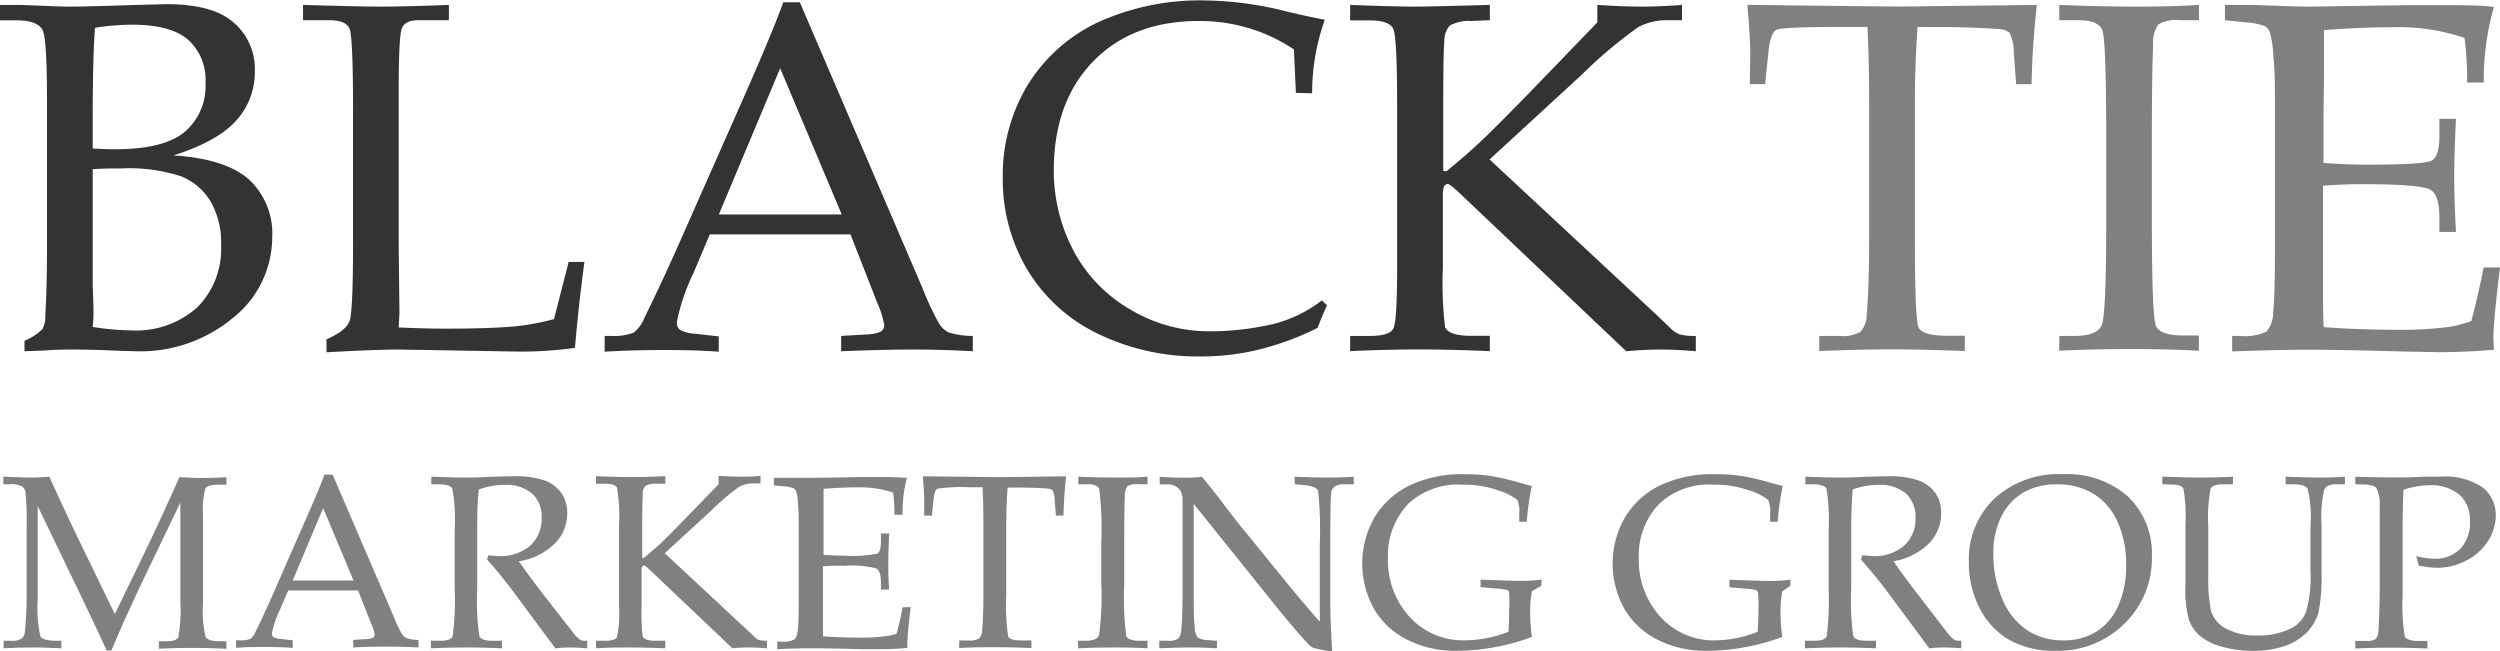
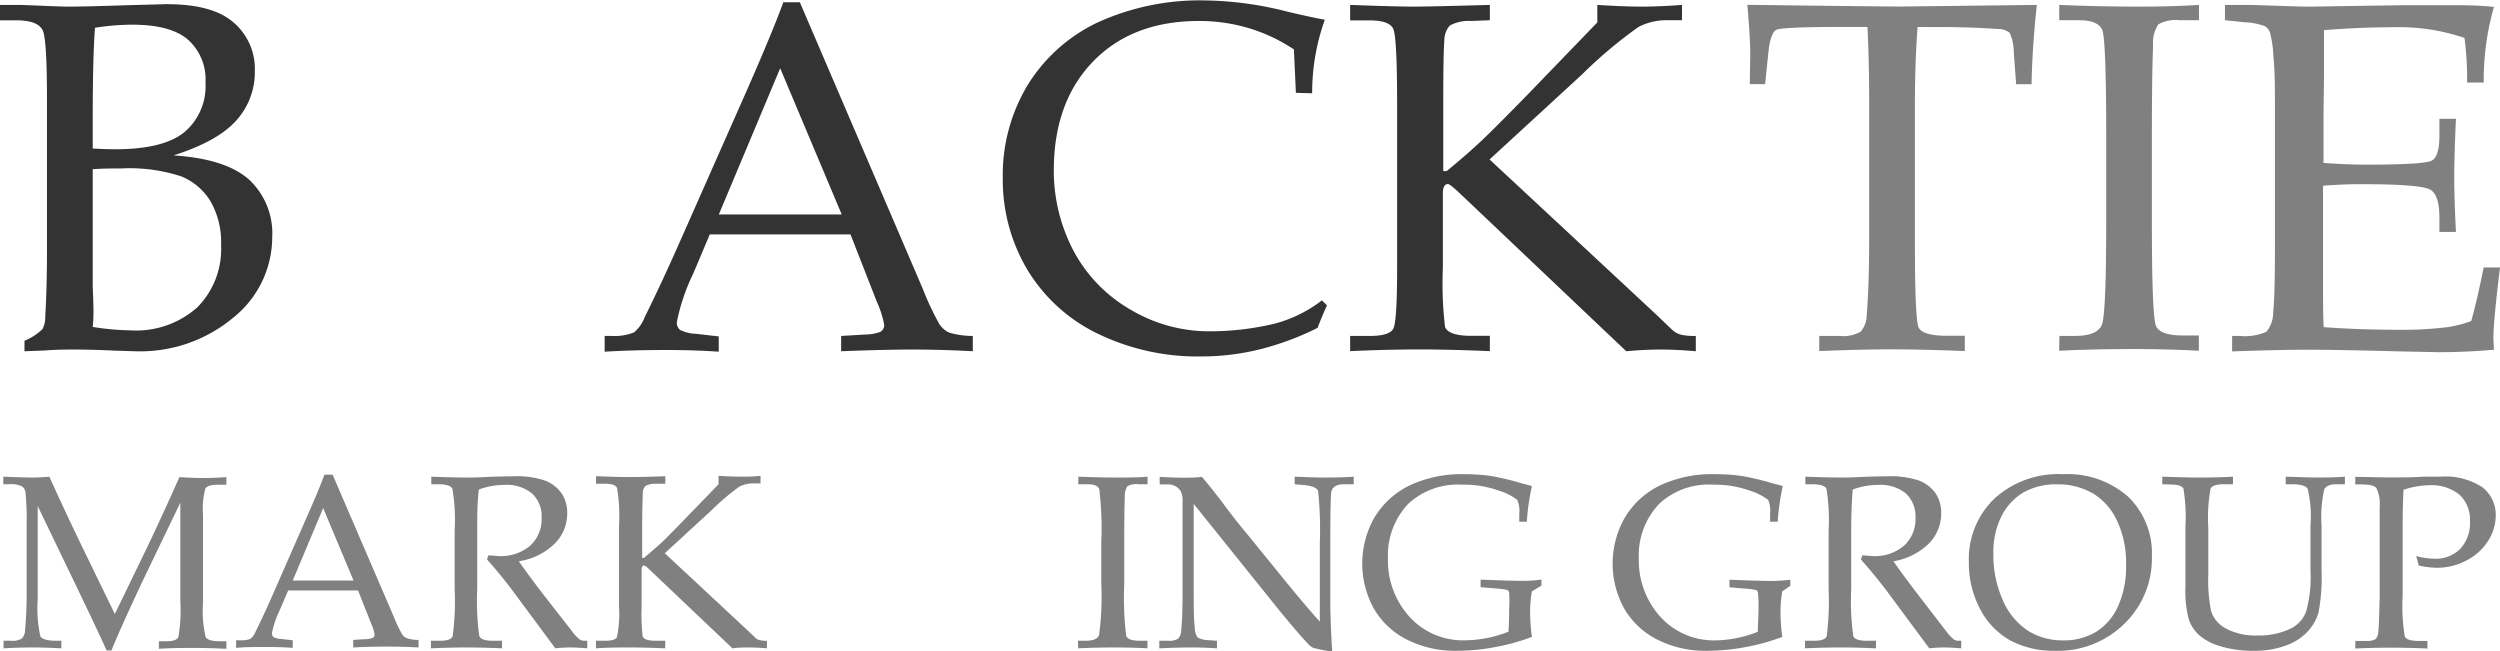
<svg xmlns="http://www.w3.org/2000/svg" id="Layer_1" data-name="Layer 1" viewBox="0 0 264.49 68.92">
  <defs>
    <style>.cls-1{fill:gray;}.cls-2{fill:#333;}</style>
  </defs>
  <path class="cls-1" d="M18.59,53.13,14.8,61c-1.42,3-2.59,5.55-3.5,7.77h-.51Q10.31,67.66,8.08,63L3.5,53.49v9.87a13.74,13.74,0,0,0,.28,3.91c.18.31.75.47,1.71.47H6v.8c-1.19-.06-2.15-.09-2.89-.09-.54,0-1.61,0-3.22.09v-.8H.69a1.85,1.85,0,0,0,1.13-.24,1.29,1.29,0,0,0,.34-.88c.11-1.2.17-2.48.17-3.86V55.53a31.06,31.06,0,0,0-.12-3.46.91.91,0,0,0-.37-.66,2.52,2.52,0,0,0-1.3-.23H-.14v-.8c1.49.06,2.42.09,2.8.09s1.18,0,2.07-.09Q6.28,53.82,8.3,58l3.36,6.91,3.1-6.4q1.63-3.36,3.73-8.08,1.59.09,2.25.09c.5,0,1.41,0,2.72-.09v.8h-.84q-1.12,0-1.38.39a8.31,8.31,0,0,0-.25,2.8v9.34a11.94,11.94,0,0,0,.27,3.57c.17.31.66.46,1.47.46h.73v.8c-1.19-.06-2.32-.09-3.4-.09s-2.44,0-3.74.09v-.8h.84c.68,0,1.08-.15,1.22-.44a16.67,16.67,0,0,0,.21-3.79Z" transform="translate(0.49 0.05)" />
  <path class="cls-1" d="M37.39,62.42H30l-.86,2a10.68,10.68,0,0,0-.86,2.5.55.55,0,0,0,.16.43,2.05,2.05,0,0,0,.81.2l1.23.14v.8q-1.23-.09-2.76-.09c-1.22,0-2.3,0-3.23.09v-.8h.38A2.74,2.74,0,0,0,26,67.54a1.91,1.91,0,0,0,.56-.78c.6-1.23,1.22-2.55,1.85-4l3.51-8q1.4-3.16,1.91-4.59h.87l6.46,15a13.78,13.78,0,0,0,.87,1.85,1.15,1.15,0,0,0,.5.44,3.85,3.85,0,0,0,1.26.19v.8c-1.11-.06-2.16-.09-3.17-.09s-2.18,0-3.74.09v-.8l1.27-.08a2.12,2.12,0,0,0,.8-.14.41.41,0,0,0,.19-.35,4.63,4.63,0,0,0-.38-1.2Zm-6.91-1.05h6.43L33.7,53.7Z" transform="translate(0.49 0.05)" />
  <path class="cls-1" d="M54.4,59.33c.84,1.2,1.87,2.59,3.11,4.18L60,66.69a4,4,0,0,0,.87.93.88.88,0,0,0,.44.12h.33v.8c-.7-.06-1.32-.09-1.85-.09a13.89,13.89,0,0,0-1.53.09l-4.52-6.1c-.84-1.12-1.74-2.22-2.7-3.29l.12-.44c.5,0,.86.07,1.1.07a4.79,4.79,0,0,0,3.34-1.1,3.79,3.79,0,0,0,1.21-2.94,3.28,3.28,0,0,0-1-2.57,4.21,4.21,0,0,0-2.94-.92,7.79,7.79,0,0,0-2.7.49C50,53.1,50,54.54,50,56.08v6.17a26.35,26.35,0,0,0,.22,5c.14.33.61.49,1.4.49h1v.8c-1.42-.06-2.59-.09-3.52-.09-.73,0-2,0-4,.09v-.8h1c.73,0,1.17-.16,1.3-.48a28.13,28.13,0,0,0,.21-5V56.08a19.64,19.64,0,0,0-.24-4.43c-.16-.31-.67-.47-1.54-.47h-.69v-.8q2.39.09,3.63.09c.56,0,1.37,0,2.43-.07q1.83-.06,2.64-.06a9.32,9.32,0,0,1,3.35.46,3.8,3.8,0,0,1,1.74,1.35,3.73,3.73,0,0,1,.59,2.11,4.49,4.49,0,0,1-1.3,3.18A6.89,6.89,0,0,1,54.4,59.33Z" transform="translate(0.49 0.05)" />
  <path class="cls-1" d="M69.84,58.48l8.71,8.11.79.75a1.09,1.09,0,0,0,.49.32,3.07,3.07,0,0,0,.82.08v.8c-.7-.06-1.31-.09-1.84-.09s-1.15,0-1.81.09l-8.8-8.35a1.68,1.68,0,0,0-.54-.42c-.18,0-.27.17-.27.5v3.9a20.6,20.6,0,0,0,.11,3.11c.13.31.59.46,1.39.46h1v.8q-2.09-.09-3.69-.09c-1.13,0-2.34,0-3.64.09v-.8h1c.68,0,1.09-.13,1.22-.38A12.27,12.27,0,0,0,65,64.11V55.57a18,18,0,0,0-.21-4c-.13-.29-.54-.44-1.22-.44h-1v-.8q2.34.09,3.39.09c.51,0,1.82,0,3.94-.09v.8l-1,0a2.09,2.09,0,0,0-1.11.24,1.14,1.14,0,0,0-.28.78c0,.39-.06,1.52-.06,3.38v3.45h.18q1-.85,1.8-1.56c.5-.48,1.32-1.3,2.47-2.49l3.63-3.75v-.89c.93.06,1.71.09,2.32.09s1.35,0,2.12-.09v.8h-.69a3.27,3.27,0,0,0-1.56.35A25.29,25.29,0,0,0,74.72,54Z" transform="translate(0.49 0.05)" />
-   <path class="cls-1" d="M86.58,59.86V64.8c0,1.12,0,2,0,2.47,1.24.09,2.58.14,4,.14a18,18,0,0,0,2.4-.13A6,6,0,0,0,94.36,67c.22-.75.43-1.69.65-2.81h.85c-.23,1.87-.35,3.12-.35,3.74l0,.57c-1,.09-1.94.13-2.89.13l-2,0c-2.21-.06-3.84-.09-4.88-.09s-2.32,0-4,.09v-.8h.4a2.65,2.65,0,0,0,1.39-.22c.2-.14.32-.48.39-1s.09-1.72.09-3.55v-7c0-1.15,0-2.09-.08-2.82a5.21,5.21,0,0,0-.18-1.31.66.66,0,0,0-.27-.32,3.39,3.39,0,0,0-1.1-.21l-1-.1v-.8h1.38l1.35,0c.76,0,1.33,0,1.72,0l4.9-.08h2.33q1.19,0,2.4.09A14.15,14.15,0,0,0,95,54.41h-.87A15.44,15.44,0,0,0,94,52.07a10.75,10.75,0,0,0-3.7-.56c-1.17,0-2.39.05-3.66.16,0,.8,0,1.59,0,2.39l0,2v2.59c.84.06,1.58.09,2.23.09a13.77,13.77,0,0,0,3.44-.21c.27-.14.4-.58.4-1.31v-.83h.87c-.06,1.29-.09,2.31-.09,3.08s0,1.76.09,2.86h-.87v-.74q0-1.23-.48-1.5a10.42,10.42,0,0,0-3.37-.28Q87.72,59.77,86.58,59.86Z" transform="translate(0.49 0.05)" />
-   <path class="cls-1" d="M106.11,51.54c-.09,1.28-.14,2.62-.14,4v7.28a23.35,23.35,0,0,0,.2,4.47c.14.28.62.42,1.46.42h1v.8c-1.51-.06-2.79-.09-3.83-.09s-2.33,0-3.81.09v-.8H102a1.8,1.8,0,0,0,1.1-.22,1.32,1.32,0,0,0,.32-.88c.09-1,.13-2.28.13-3.85V55.5q0-2.16-.09-4h-1.3a18.38,18.38,0,0,0-3.46.15q-.33.14-.42,1.14l-.18,1.71h-.81l0-1.52q0-.92-.15-2.64l8.1.09,7.06-.09c-.16,1.44-.25,2.82-.28,4.16h-.8l-.13-1.67a2.29,2.29,0,0,0-.22-1,1,1,0,0,0-.62-.2c-.94-.07-2-.1-3.2-.1Z" transform="translate(0.49 0.05)" />
  <path class="cls-1" d="M113.55,67.74h.81c.79,0,1.26-.19,1.42-.57a30,30,0,0,0,.24-5.51V57.34a35,35,0,0,0-.21-5.64c-.13-.34-.54-.52-1.22-.52h-1v-.8q2.13.09,4.2.09c1.15,0,2.19,0,3.13-.09v.8h-1a1.82,1.82,0,0,0-1.14.22,1.82,1.82,0,0,0-.27,1.1q-.06,1.36-.06,4.86v4.41a32.93,32.93,0,0,0,.21,5.47c.15.33.62.5,1.4.5h.85v.8c-1-.06-2.19-.09-3.43-.09q-2.16,0-3.9.09Z" transform="translate(0.49 0.05)" />
  <path class="cls-1" d="M125.8,53.26v8.82c0,2,0,3.41.11,4.2a2,2,0,0,0,.3,1.11,2.56,2.56,0,0,0,1.23.29l.82.06v.8q-1.39-.09-2.52-.09c-.52,0-1.72,0-3.58.09v-.8h.92a1.75,1.75,0,0,0,1.08-.23,1.39,1.39,0,0,0,.32-.91c.09-.93.14-2.21.14-3.81V56.44c0-1.19,0-2.37,0-3.53a2.06,2.06,0,0,0-.2-1,1.56,1.56,0,0,0-.5-.49,1.64,1.64,0,0,0-.93-.22h-.79v-.8c1.08.06,1.9.09,2.47.09s1.29,0,2-.09c.84,1,1.64,2,2.38,3s1.52,2,2.32,2.95l4.36,5.36q2.37,2.88,3.41,4V57.5a39.84,39.84,0,0,0-.18-5.62c-.13-.32-.62-.52-1.48-.61l-1-.09v-.8c1.37.06,2.43.09,3.19.09s1.81,0,3.06-.09v.8h-1c-.79,0-1.25.27-1.37.79-.07.35-.11,2.22-.11,5.59v5.76c0,1.55.07,3.4.2,5.56a13.77,13.77,0,0,1-2-.39,1.55,1.55,0,0,1-.54-.41c-.95-1-1.94-2.21-3-3.48Z" transform="translate(0.49 0.05)" />
  <path class="cls-1" d="M161.58,62.51a12.11,12.11,0,0,0-.19,2.18,20.2,20.2,0,0,0,.19,2.64,21.68,21.68,0,0,1-3.84,1.07,21.93,21.93,0,0,1-4.09.4,11.3,11.3,0,0,1-5.29-1.18,8.41,8.41,0,0,1-3.5-3.28,9.86,9.86,0,0,1,.08-9.68,8.93,8.93,0,0,1,3.67-3.34,13,13,0,0,1,5.95-1.2,18.64,18.64,0,0,1,2.7.19,28,28,0,0,1,3.23.77l1.09.29a25.21,25.21,0,0,0-.54,3.78h-.8v-.84a2.84,2.84,0,0,0-.21-1.47,6.11,6.11,0,0,0-2-1,10.67,10.67,0,0,0-3.76-.61,7.72,7.72,0,0,0-5.75,2,7.93,7.93,0,0,0-2.17,5.81,8.85,8.85,0,0,0,2,5.84,7.64,7.64,0,0,0,6.27,2.81,12.73,12.73,0,0,0,4.48-.91c.05-.71.07-1.48.07-2.29a14.65,14.65,0,0,0,0-1.81.41.41,0,0,0-.18-.31,8.64,8.64,0,0,0-1.34-.17l-1.5-.13v-.8c1.95.08,3.39.13,4.34.13a15.61,15.61,0,0,0,2.1-.13v.64Z" transform="translate(0.49 0.05)" />
  <path class="cls-1" d="M188.07,62.51a12.11,12.11,0,0,0-.19,2.18,20.2,20.2,0,0,0,.19,2.64,21.68,21.68,0,0,1-3.84,1.07,21.93,21.93,0,0,1-4.09.4,11.3,11.3,0,0,1-5.29-1.18,8.41,8.41,0,0,1-3.5-3.28,9.83,9.83,0,0,1,.09-9.68,8.84,8.84,0,0,1,3.66-3.34,13,13,0,0,1,6-1.2,18.89,18.89,0,0,1,2.71.19,29,29,0,0,1,3.23.77l1.08.29a26.6,26.6,0,0,0-.54,3.78h-.8v-.84a3,3,0,0,0-.2-1.47,6.34,6.34,0,0,0-2-1,10.76,10.76,0,0,0-3.77-.61,7.68,7.68,0,0,0-5.74,2,7.89,7.89,0,0,0-2.18,5.81,8.9,8.9,0,0,0,2,5.84A7.64,7.64,0,0,0,181,67.7a12.68,12.68,0,0,0,4.48-.91c0-.71.07-1.48.07-2.29a14.65,14.65,0,0,0-.05-1.81.41.41,0,0,0-.18-.31,8.64,8.64,0,0,0-1.34-.17l-1.5-.13v-.8c1.95.08,3.39.13,4.34.13a15.5,15.5,0,0,0,2.1-.13v.64Z" transform="translate(0.49 0.05)" />
  <path class="cls-1" d="M199.83,59.33c.83,1.2,1.87,2.59,3.1,4.18l2.45,3.18a4.46,4.46,0,0,0,.87.93.89.89,0,0,0,.45.12H207v.8c-.71-.06-1.33-.09-1.85-.09a13.61,13.61,0,0,0-1.53.09l-4.52-6.1c-.85-1.12-1.75-2.22-2.71-3.29l.13-.44c.49,0,.86.07,1.1.07a4.76,4.76,0,0,0,3.33-1.1,3.76,3.76,0,0,0,1.21-2.94,3.31,3.31,0,0,0-1-2.57,4.24,4.24,0,0,0-2.95-.92,7.78,7.78,0,0,0-2.69.49c-.11,1.36-.16,2.8-.16,4.34v6.17a27.36,27.36,0,0,0,.22,5c.14.33.61.49,1.4.49h1v.8q-2.12-.09-3.51-.09c-.73,0-2.06,0-4,.09v-.8h1c.73,0,1.16-.16,1.3-.48a29.93,29.93,0,0,0,.2-5V56.08a20.72,20.72,0,0,0-.23-4.43c-.16-.31-.67-.47-1.54-.47h-.69v-.8c1.58.06,2.79.09,3.62.09.57,0,1.37,0,2.43-.07q1.84-.06,2.64-.06a9.32,9.32,0,0,1,3.35.46,3.75,3.75,0,0,1,1.74,1.35,3.66,3.66,0,0,1,.59,2.11,4.52,4.52,0,0,1-1.29,3.18A7,7,0,0,1,199.83,59.33Z" transform="translate(0.49 0.05)" />
  <path class="cls-1" d="M207.81,59.45a8.86,8.86,0,0,1,2.71-6.76,10,10,0,0,1,7.21-2.57,9.68,9.68,0,0,1,6.93,2.38,8.3,8.3,0,0,1,2.51,6.33,9.58,9.58,0,0,1-2.91,7.11,10,10,0,0,1-7.34,2.86,9.73,9.73,0,0,1-4.78-1.12A8.05,8.05,0,0,1,209,64.39,10.27,10.27,0,0,1,207.81,59.45Zm2.59-1a11.83,11.83,0,0,0,1,5A7.36,7.36,0,0,0,214,66.64a6.88,6.88,0,0,0,3.8,1.06,6.54,6.54,0,0,0,3.46-.9,6.12,6.12,0,0,0,2.33-2.71,10.15,10.15,0,0,0,.85-4.38,10.42,10.42,0,0,0-.94-4.63A6.61,6.61,0,0,0,221,52.19a7.41,7.41,0,0,0-3.87-1,7,7,0,0,0-3.53.85,6,6,0,0,0-2.33,2.51A8.37,8.37,0,0,0,210.4,58.41Z" transform="translate(0.49 0.05)" />
  <path class="cls-1" d="M228.27,51.18v-.8q2.63.09,3.81.09c.83,0,2.06,0,3.67-.09v.8h-.93c-.8,0-1.28.15-1.44.46a17.4,17.4,0,0,0-.24,4.16v5a16.21,16.21,0,0,0,.3,3.81A3.13,3.13,0,0,0,235,66.44a6.56,6.56,0,0,0,3.34.74,7.74,7.74,0,0,0,3.64-.79,3.33,3.33,0,0,0,1.5-1.71,13.56,13.56,0,0,0,.47-4.38V55.48a12.2,12.2,0,0,0-.3-3.82c-.2-.32-.75-.48-1.66-.48h-.66v-.8q2.66.09,3.36.09c.78,0,1.74,0,2.9-.09v.8h-.88c-.67,0-1.11.18-1.3.54a13.18,13.18,0,0,0-.29,3.81v4.79a20,20,0,0,1-.32,4.43,5.06,5.06,0,0,1-1.19,2.06,5.9,5.9,0,0,1-2.3,1.45,9.59,9.59,0,0,1-3.38.54,11.64,11.64,0,0,1-3.51-.48,5.94,5.94,0,0,1-2.26-1.18,4,4,0,0,1-1.1-1.72,12,12,0,0,1-.34-3.45l0-2.43V55.65a18.43,18.43,0,0,0-.21-4c-.14-.29-.59-.44-1.35-.44Z" transform="translate(0.49 0.05)" />
  <path class="cls-1" d="M253.79,51.77c-.06,1.22-.09,2.53-.09,3.92V63a19.48,19.48,0,0,0,.23,4.3c.16.31.66.46,1.51.46h.88v.8c-1.51-.06-2.69-.09-3.56-.09s-2.12,0-4.07.09v-.8h1.15a1.76,1.76,0,0,0,1-.2,1.23,1.23,0,0,0,.29-.8c.05-.41.09-1.64.14-3.71V56.21l0-2.64a3.78,3.78,0,0,0-.36-2c-.21-.25-.74-.37-1.59-.37h-.63v-.8c1.06,0,2.41.06,4,.06,1,0,2,0,3.21-.08.77,0,1.36,0,1.76,0a7.16,7.16,0,0,1,4.49,1.13,3.7,3.7,0,0,1,1.4,3,5,5,0,0,1-.81,2.67,5.86,5.86,0,0,1-2.28,2.06,6.61,6.61,0,0,1-3.14.78,9.69,9.69,0,0,1-1.92-.24l-.26-1a7.91,7.91,0,0,0,1.88.28,3.68,3.68,0,0,0,2.8-1.07,4,4,0,0,0,1-2.91,3.6,3.6,0,0,0-1.1-2.79,4.74,4.74,0,0,0-3.29-1A8.73,8.73,0,0,0,253.79,51.77Z" transform="translate(0.49 0.05)" />
  <path class="cls-2" d="M17.87,16.39q5.53.36,8,2.57a7.78,7.78,0,0,1,2.44,6.09,10.92,10.92,0,0,1-4.1,8.49,15.35,15.35,0,0,1-10.45,3.57l-2-.06q-2.58-.12-4.35-.12c-.86,0-1.92,0-3.17.1l-2.14.08V36A6,6,0,0,0,4,34.77,2.72,2.72,0,0,0,4.3,33.4q.18-3.06.18-7v-16Q4.48,3.94,4,3.1c-.38-.67-1.3-1-2.76-1H-.49V.47H1.65L4,.56Q5.88.65,6.93.65q1.62,0,6.41-.16L17.1.39q4.42,0,6.62,1.55A6.45,6.45,0,0,1,26.47,7.5a7.58,7.58,0,0,1-1.94,5.17Q22.58,14.89,17.87,16.39Zm-8.55-.73c.86.05,1.65.08,2.37.08q5.13,0,7.34-1.82a6.37,6.37,0,0,0,2.22-5.24,5.64,5.64,0,0,0-1.86-4.54c-1.23-1.06-3.21-1.58-5.92-1.58a25.35,25.35,0,0,0-3.91.33c-.16,2.1-.24,5.26-.24,9.5Zm0,18.88a27.69,27.69,0,0,0,4,.36,9.72,9.72,0,0,0,7.07-2.44,8.77,8.77,0,0,0,2.51-6.6,8.71,8.71,0,0,0-1.11-4.6,6.48,6.48,0,0,0-3.1-2.65,17.67,17.67,0,0,0-6.37-.84c-.88,0-1.87,0-3,.08V27l0,3.25c.05,1.16.08,2.06.08,2.67A14.83,14.83,0,0,1,9.32,34.54Z" transform="translate(0.49 0.05)" />
-   <path class="cls-2" d="M41.69,34.59c1.68.08,3.32.13,4.92.13q4.85,0,7.57-.26a26.93,26.93,0,0,0,3.94-.75l1.55-6.05h1.67q-.65,4.87-1,9.09a40,40,0,0,1-6.33.39l-12.26-.21q-2.46,0-7.7.29V35.85c1.38-.6,2.19-1.24,2.44-1.93s.37-3.41.37-8.16V11.59q0-7.72-.37-8.61c-.25-.59-.95-.89-2.1-.89H31.57V.47q6.13.18,8.14.18Q42.38.65,47,.47V2.09H43.78c-.91,0-1.49.26-1.73.79s-.36,2.7-.36,6.53v16.4l.08,7.26Z" transform="translate(0.49 0.05)" />
  <path class="cls-2" d="M89.49,24.75H74.6L72.85,28.9A21.29,21.29,0,0,0,71.12,34a1,1,0,0,0,.33.85,4,4,0,0,0,1.63.41l2.47.28v1.62c-1.64-.12-3.5-.18-5.56-.18q-3.7,0-6.51.18V35.49l.77,0a5.47,5.47,0,0,0,2.33-.37,3.76,3.76,0,0,0,1.12-1.58q1.83-3.7,3.73-8l7.08-16Q81.35,3.07,82.38.19h1.75l13,30.3a29.76,29.76,0,0,0,1.75,3.73,2.57,2.57,0,0,0,1,.9,8.49,8.49,0,0,0,2.55.37v1.62q-3.34-.18-6.38-.18-2.83,0-7.55.18V35.49l2.55-.15a4.53,4.53,0,0,0,1.62-.29.86.86,0,0,0,.39-.72,10.55,10.55,0,0,0-.77-2.42ZM75.56,22.64h13L82.05,7.17Z" transform="translate(0.49 0.05)" />
  <path class="cls-2" d="M136.61,9.77l-.21-4.59a17.8,17.8,0,0,0-4.8-2.26,18.24,18.24,0,0,0-5.24-.75q-7,0-11.14,4.22T111,17.7a18.21,18.21,0,0,0,2.12,8.85,15.68,15.68,0,0,0,6,6.16A16.24,16.24,0,0,0,127.47,35a29.62,29.62,0,0,0,6.82-.79,14,14,0,0,0,5.07-2.48l.54.52c-.36.79-.69,1.59-1,2.39a29.85,29.85,0,0,1-6.07,2.26,25.62,25.62,0,0,1-6.14.76,24.2,24.2,0,0,1-11.13-2.45,17.61,17.61,0,0,1-7.38-6.76,18.59,18.59,0,0,1-2.58-9.74A18.42,18.42,0,0,1,108.2,9a17.52,17.52,0,0,1,7.36-6.64A26.09,26.09,0,0,1,127.23,0a36.61,36.61,0,0,1,8.5,1.19c1.61.38,2.93.66,3.94.85a22.94,22.94,0,0,0-1.34,7.78Z" transform="translate(0.49 0.05)" />
  <path class="cls-2" d="M157.1,16.82l17.57,16.35,1.59,1.52a2.56,2.56,0,0,0,1,.65,6.49,6.49,0,0,0,1.66.15v1.62c-1.4-.12-2.64-.18-3.7-.18s-2.34.06-3.66.18L153.81,20.27c-.6-.56-1-.85-1.11-.85-.36,0-.54.34-.54,1v7.85a39.5,39.5,0,0,0,.23,6.28c.26.62,1.19.93,2.8.93h1.94v1.62q-4.2-.18-7.46-.18c-2.26,0-4.71.06-7.32.18V35.49h2.09c1.37,0,2.19-.25,2.47-.76s.41-2.69.41-6.55V11q0-7.08-.41-8c-.28-.59-1.1-.89-2.47-.89h-2.09V.47c3.15.12,5.42.18,6.83.18q1.53,0,7.95-.18V2.09l-2,.08a4.14,4.14,0,0,0-2.23.48,2.32,2.32,0,0,0-.58,1.58q-.12,1.18-.12,6.82v7h.36c1.41-1.15,2.62-2.21,3.63-3.16s2.68-2.62,5-5l7.31-7.57V.47c1.89.12,3.45.18,4.69.18s2.71-.06,4.27-.18V2.09H176a6.45,6.45,0,0,0-3.14.71,47.55,47.55,0,0,0-5.95,5Z" transform="translate(0.49 0.05)" />
  <path class="cls-1" d="M202.38,2.81q-.28,3.87-.28,8.14V25.63c0,5.46.13,8.47.41,9s1.25.84,2.93.84h1.94v1.62q-4.56-.18-7.73-.18t-7.67.18V35.49h2.16a3.7,3.7,0,0,0,2.22-.45,2.72,2.72,0,0,0,.64-1.76q.25-3,.26-7.78V10.8q0-4.37-.18-8h-2.62q-6.35,0-7,.3c-.43.2-.71,1-.85,2.3l-.36,3.45h-1.62l.05-3.06c0-1.24-.1-3-.31-5.33q13.91.18,16.35.18L215,.47q-.48,4.35-.56,8.39h-1.63l-.25-3.37a4.86,4.86,0,0,0-.44-2.07,1.9,1.9,0,0,0-1.26-.4q-2.84-.21-6.44-.21Z" transform="translate(0.49 0.05)" />
  <path class="cls-1" d="M217.39,35.49H219c1.59,0,2.55-.39,2.87-1.16s.47-4.47.47-11.1V14.5c0-6.86-.14-10.65-.41-11.35s-1.1-1.06-2.47-1.06h-2.09V.47q4.29.18,8.46.18c2.33,0,4.43-.06,6.32-.18V2.09h-2a3.8,3.8,0,0,0-2.3.44,3.54,3.54,0,0,0-.55,2.21c-.08,1.84-.13,5.11-.13,9.82v8.88q0,10,.44,11t2.82,1h1.71v1.62c-2.11-.12-4.42-.18-6.91-.18q-4.37,0-7.87.18Z" transform="translate(0.49 0.05)" />
  <path class="cls-1" d="M245.28,19.6v6.32l0,3.64c0,2.27,0,3.93.07,5q3.76.28,8.08.28a38.27,38.27,0,0,0,4.84-.26,11.75,11.75,0,0,0,2.69-.67q.63-2.26,1.31-5.66H264c-.46,3.77-.7,6.28-.7,7.54l.06,1.16q-3,.26-5.82.26l-4.05-.08q-6.69-.18-9.83-.18t-8,.18V35.49h.8a5.61,5.61,0,0,0,2.82-.44A3.11,3.11,0,0,0,240,33q.19-1.62.19-7.16V11.7c0-2.32,0-4.22-.16-5.69a12,12,0,0,0-.37-2.64,1.39,1.39,0,0,0-.55-.66,7.23,7.23,0,0,0-2.21-.41l-2-.21V.47h2.79l2.72.09q2.29.09,3.48.09L253.83.5l4.69,0c1.59,0,3.21,0,4.84.18a28.13,28.13,0,0,0-1.08,8h-1.76a32.56,32.56,0,0,0-.28-4.72,21.63,21.63,0,0,0-7.47-1.13q-3.53,0-7.39.31c0,1.61,0,3.22,0,4.83l-.05,4v5.22c1.7.12,3.2.18,4.51.18,4.08,0,6.4-.14,6.94-.43s.81-1.16.81-2.64V12.52h1.75q-.18,3.89-.18,6.21t.18,5.76h-1.75V23c0-1.65-.33-2.65-1-3s-2.91-.56-6.81-.56C248.32,19.42,246.82,19.48,245.28,19.6Z" transform="translate(0.49 0.05)" />
</svg>